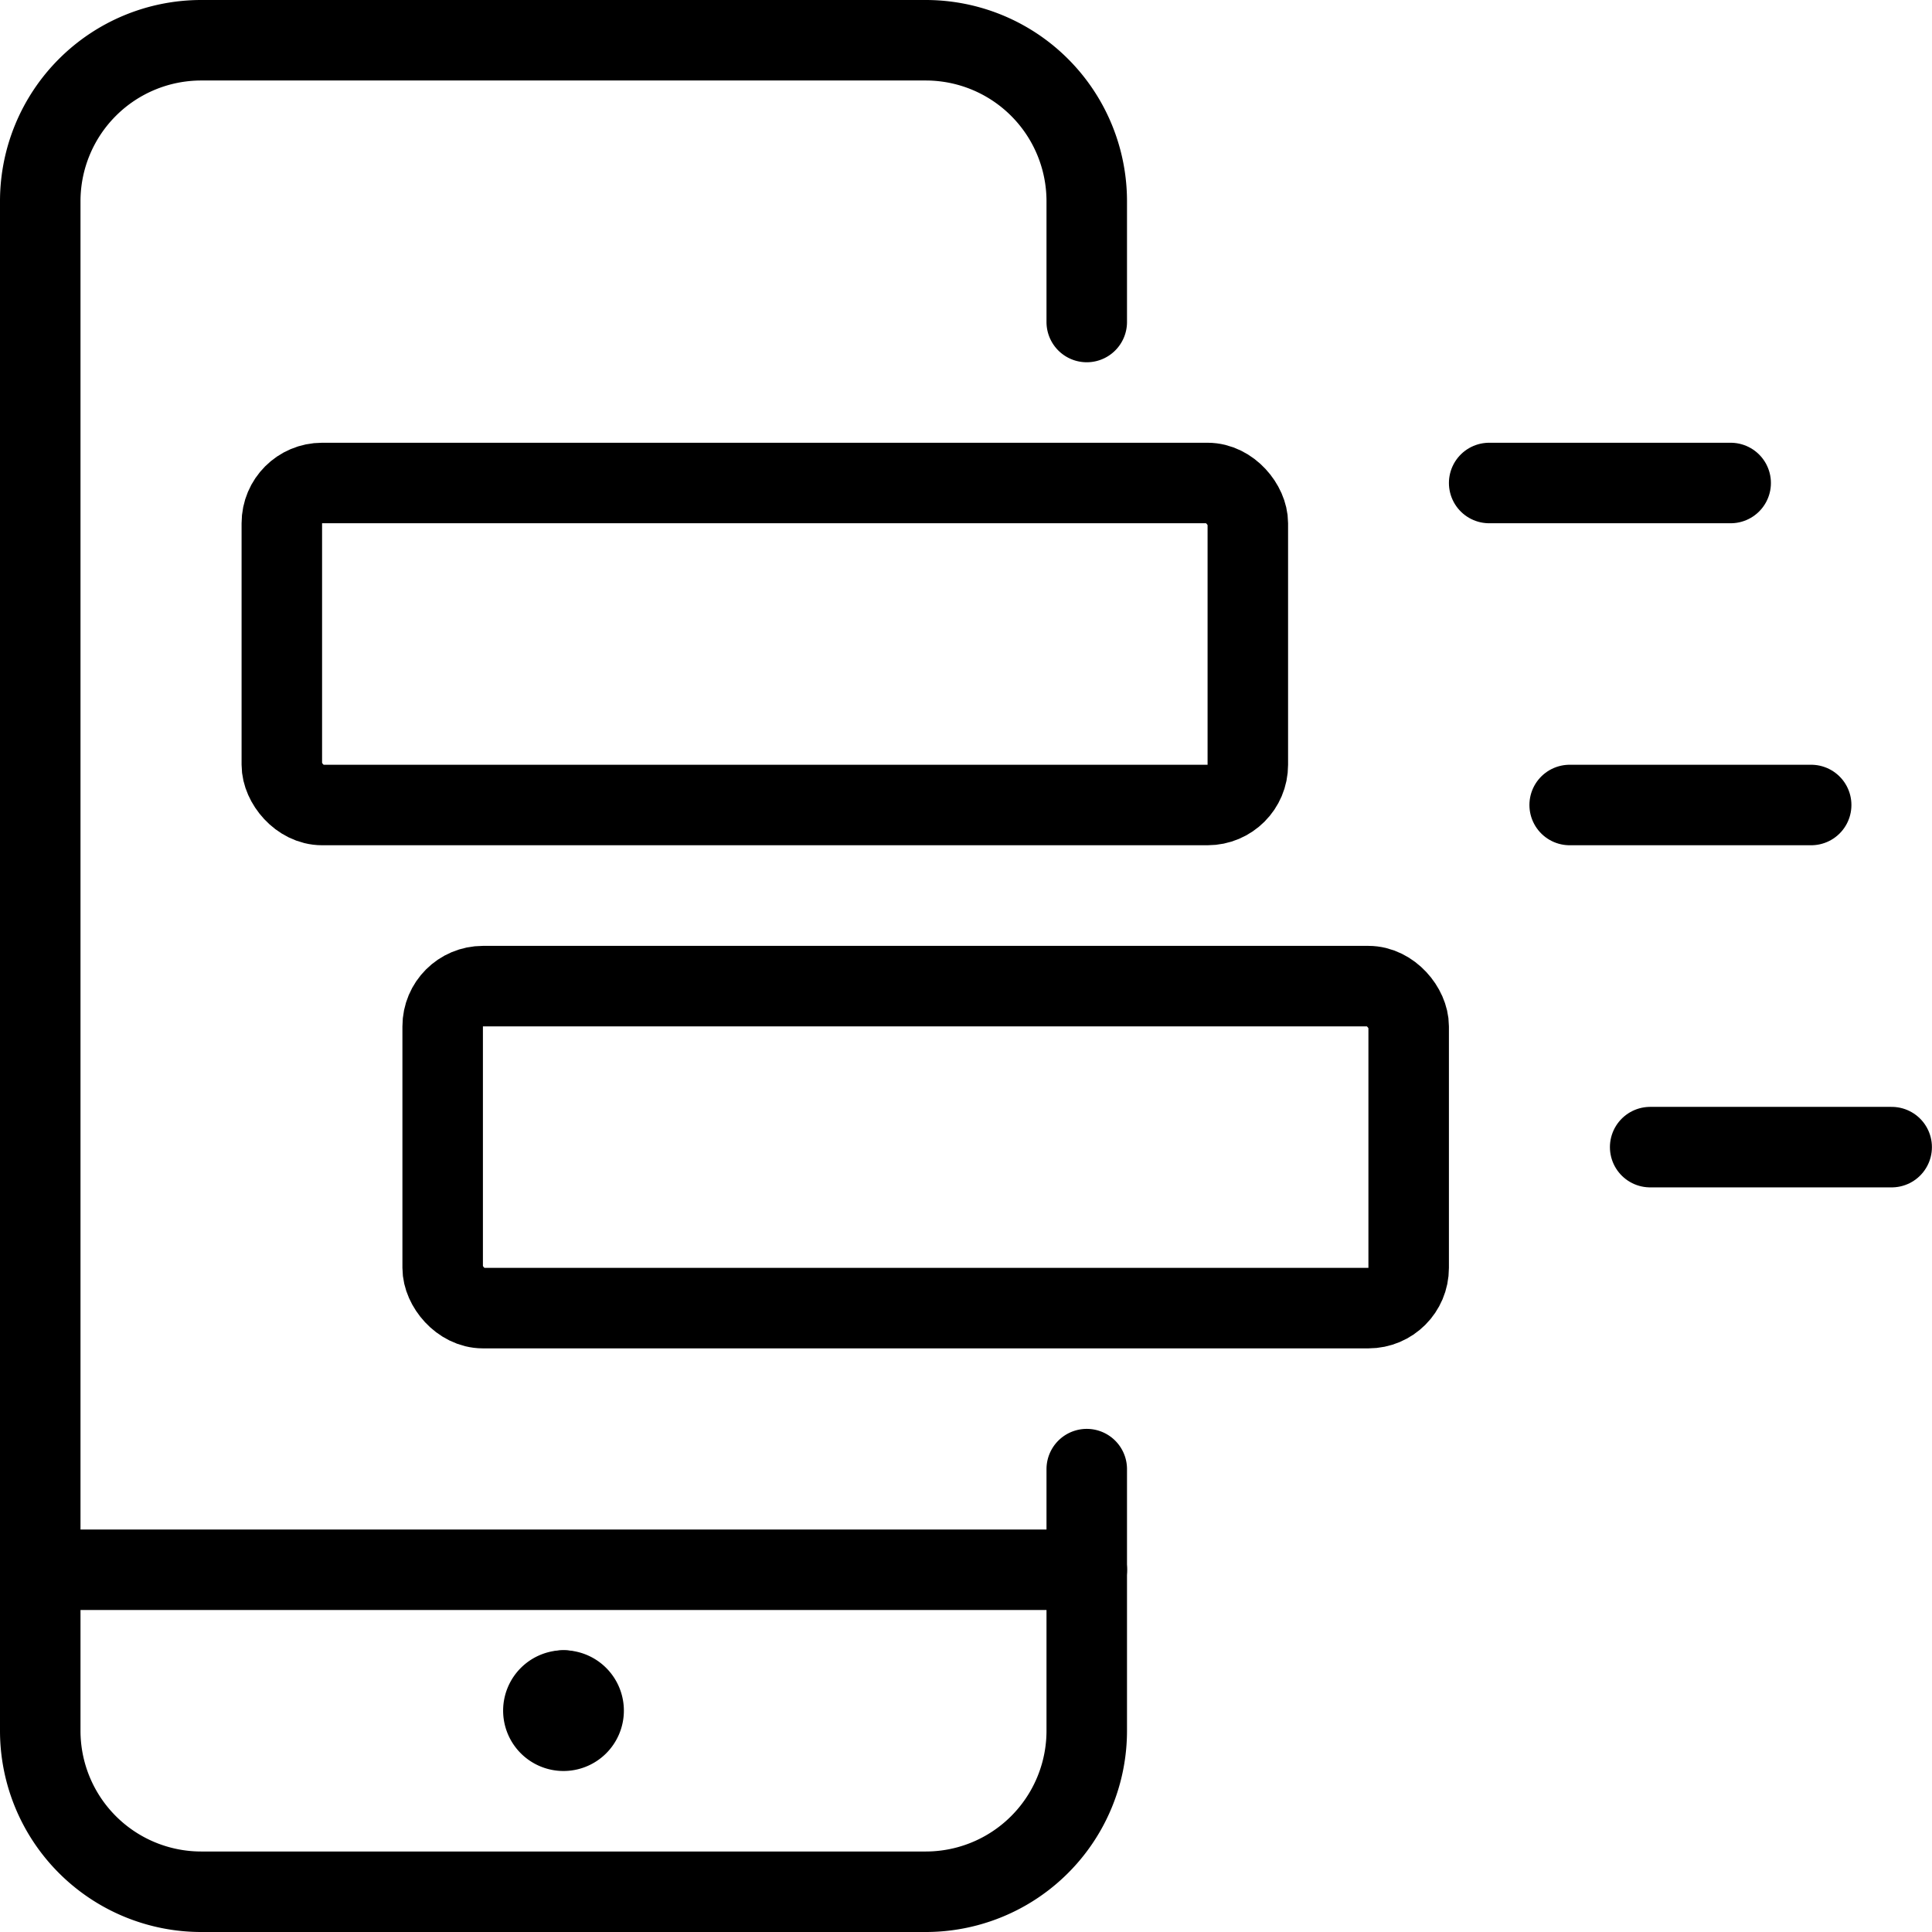
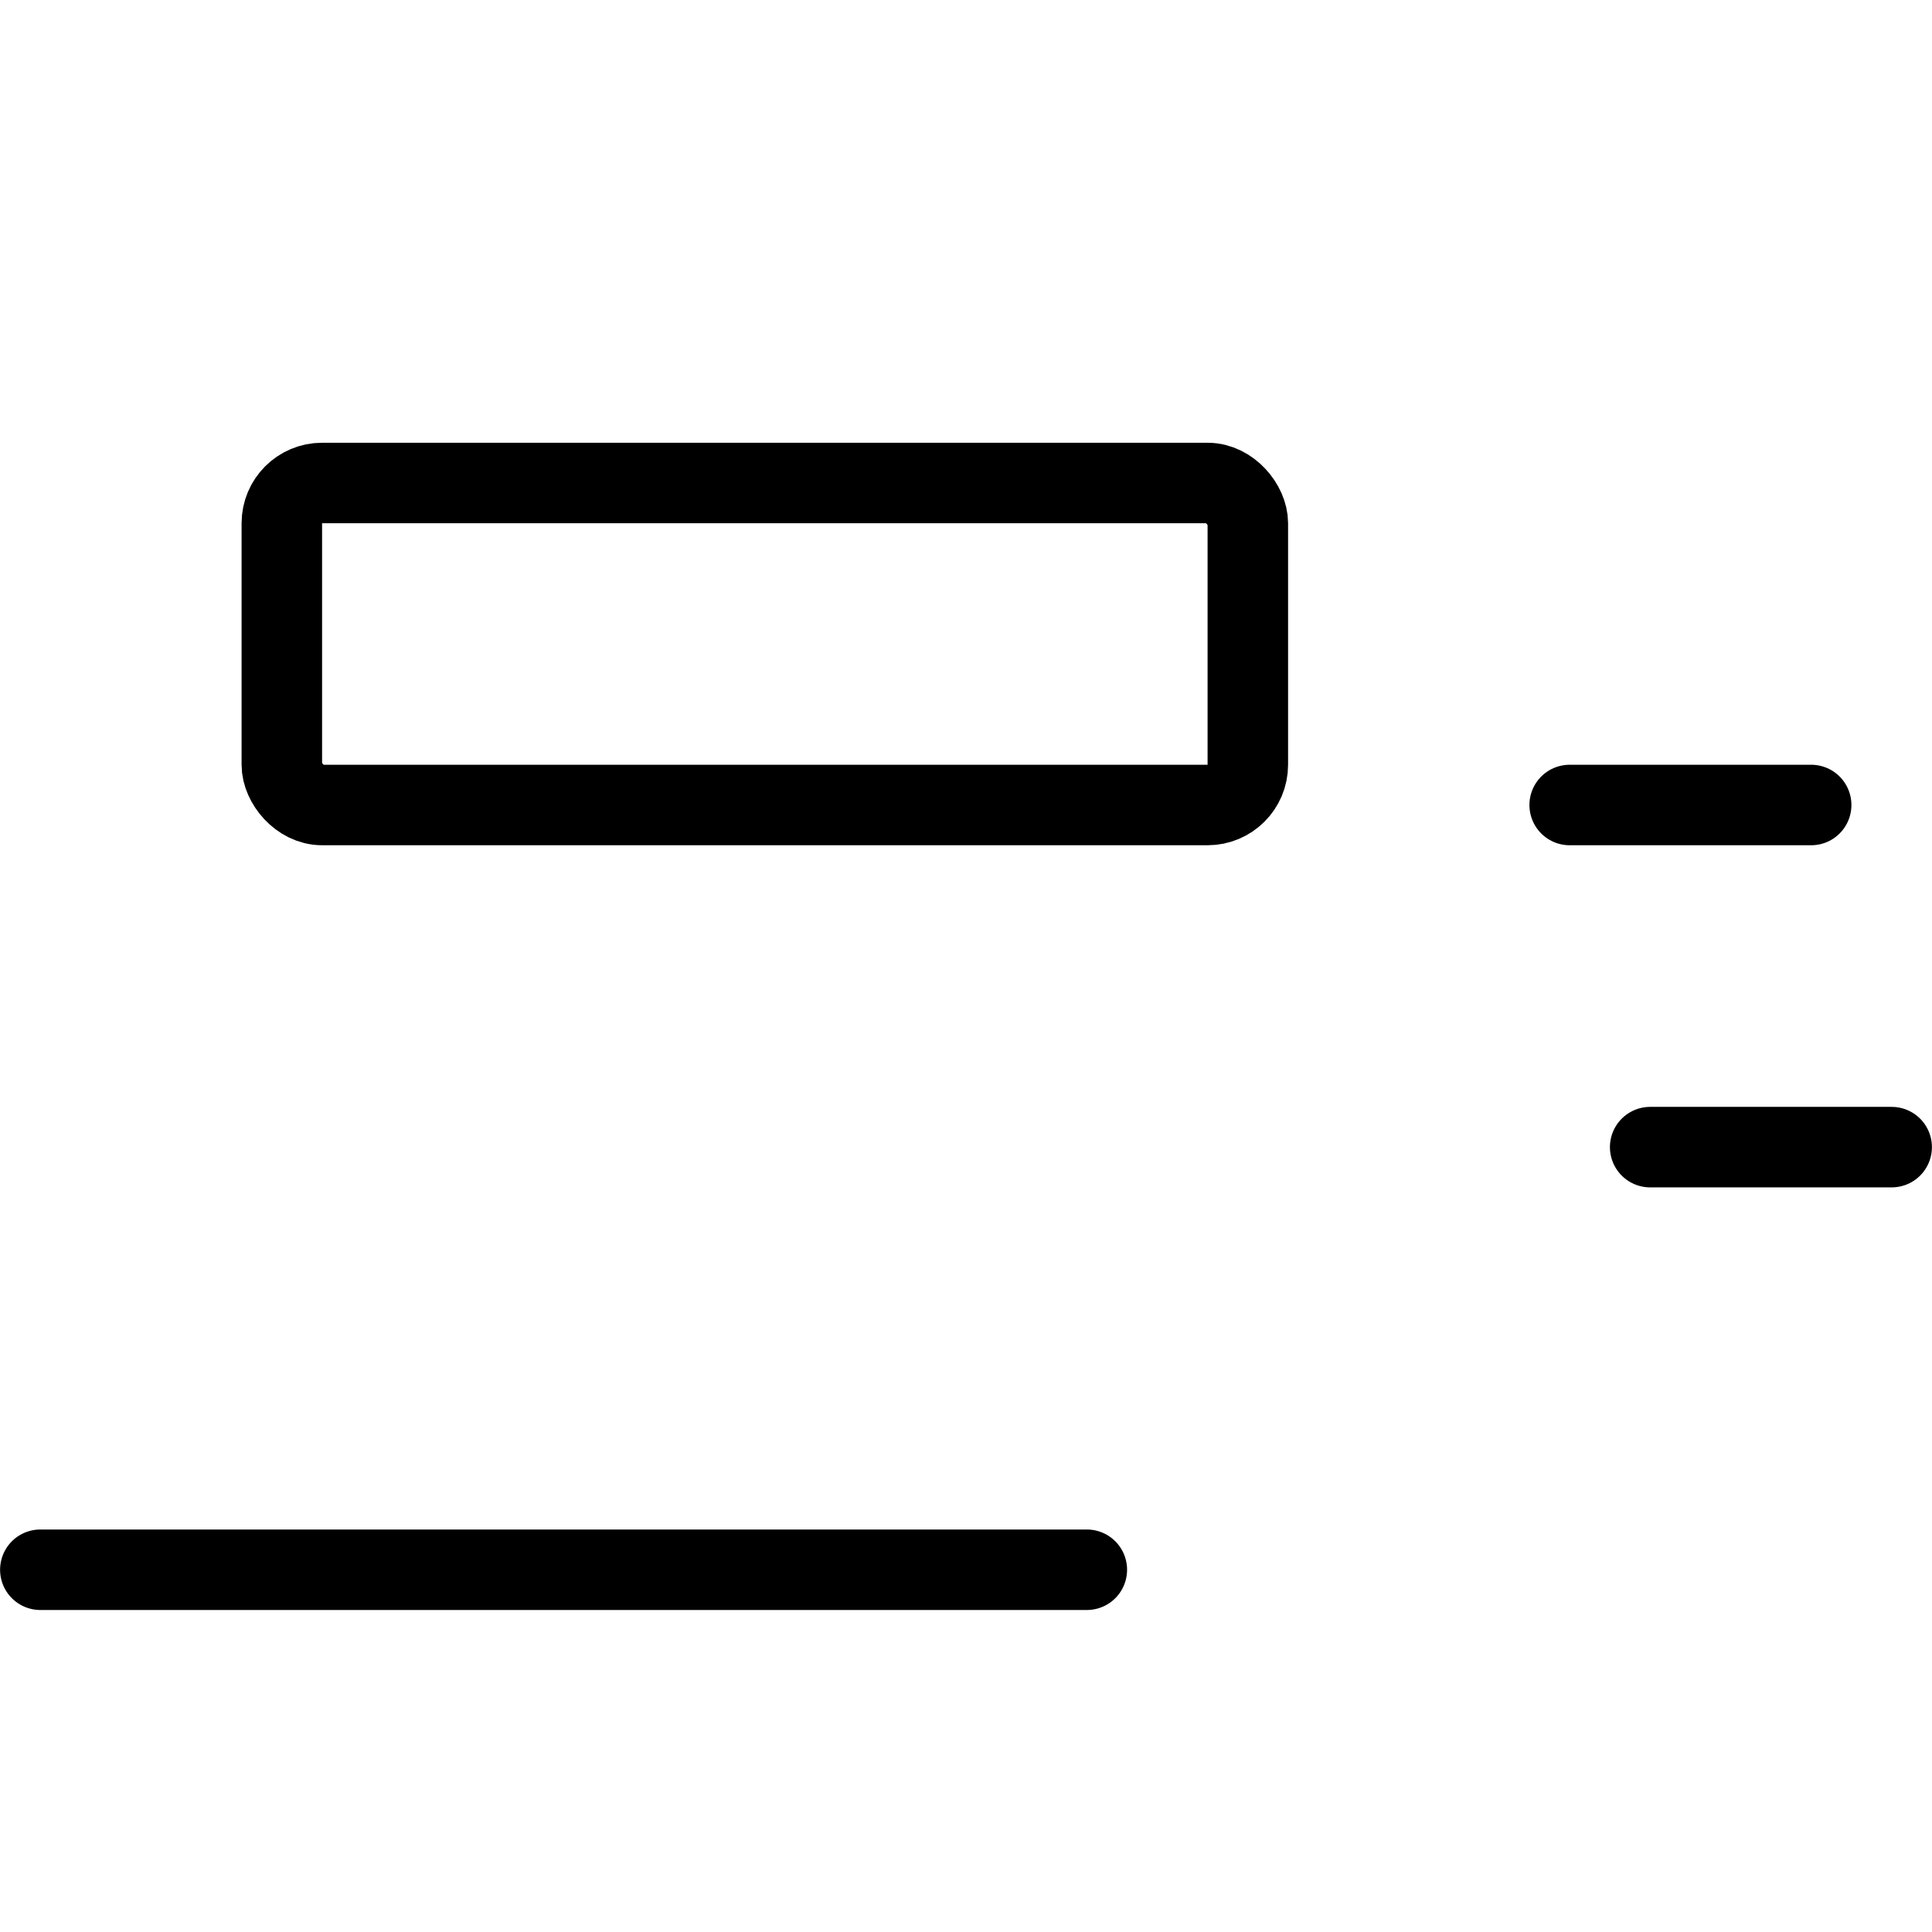
<svg xmlns="http://www.w3.org/2000/svg" viewBox="0 0 24 24">
  <g transform="matrix(1,0,0,1,0,0)">
    <defs>
      <style>.a{fill:none;stroke:#000000;stroke-linecap:round;stroke-linejoin:round;}</style>
    </defs>
    <title>alert-clear-notification</title>
-     <path class="a" d="M13.5,18.25V21.5a2,2,0,0,1-2,2h-9a2,2,0,0,1-2-2V2.5a2,2,0,0,1,2-2h9a2,2,0,0,1,2,2V4" />
    <line class="a" x1="13.501" y1="19.5" x2="0.501" y2="19.5" />
-     <path class="a" d="M7,21a.25.25,0,0,1,.25.25h0A.25.25,0,0,1,7,21.5H7a.25.25,0,0,1-.25-.25h0A.25.25,0,0,1,7,21" />
-     <line class="a" x1="7.001" y1="21" x2="7.001" y2="21" />
    <rect class="a" x="3.501" y="6" width="12" height="4" rx="0.5" />
-     <rect class="a" x="5.499" y="12.25" width="12" height="4" rx="0.5" />
-     <line class="a" x1="18.499" y1="6" x2="21.499" y2="6" />
    <line class="a" x1="19.499" y1="10" x2="22.499" y2="10" />
    <line class="a" x1="20.499" y1="14.25" x2="23.499" y2="14.25" />
  </g>
</svg>